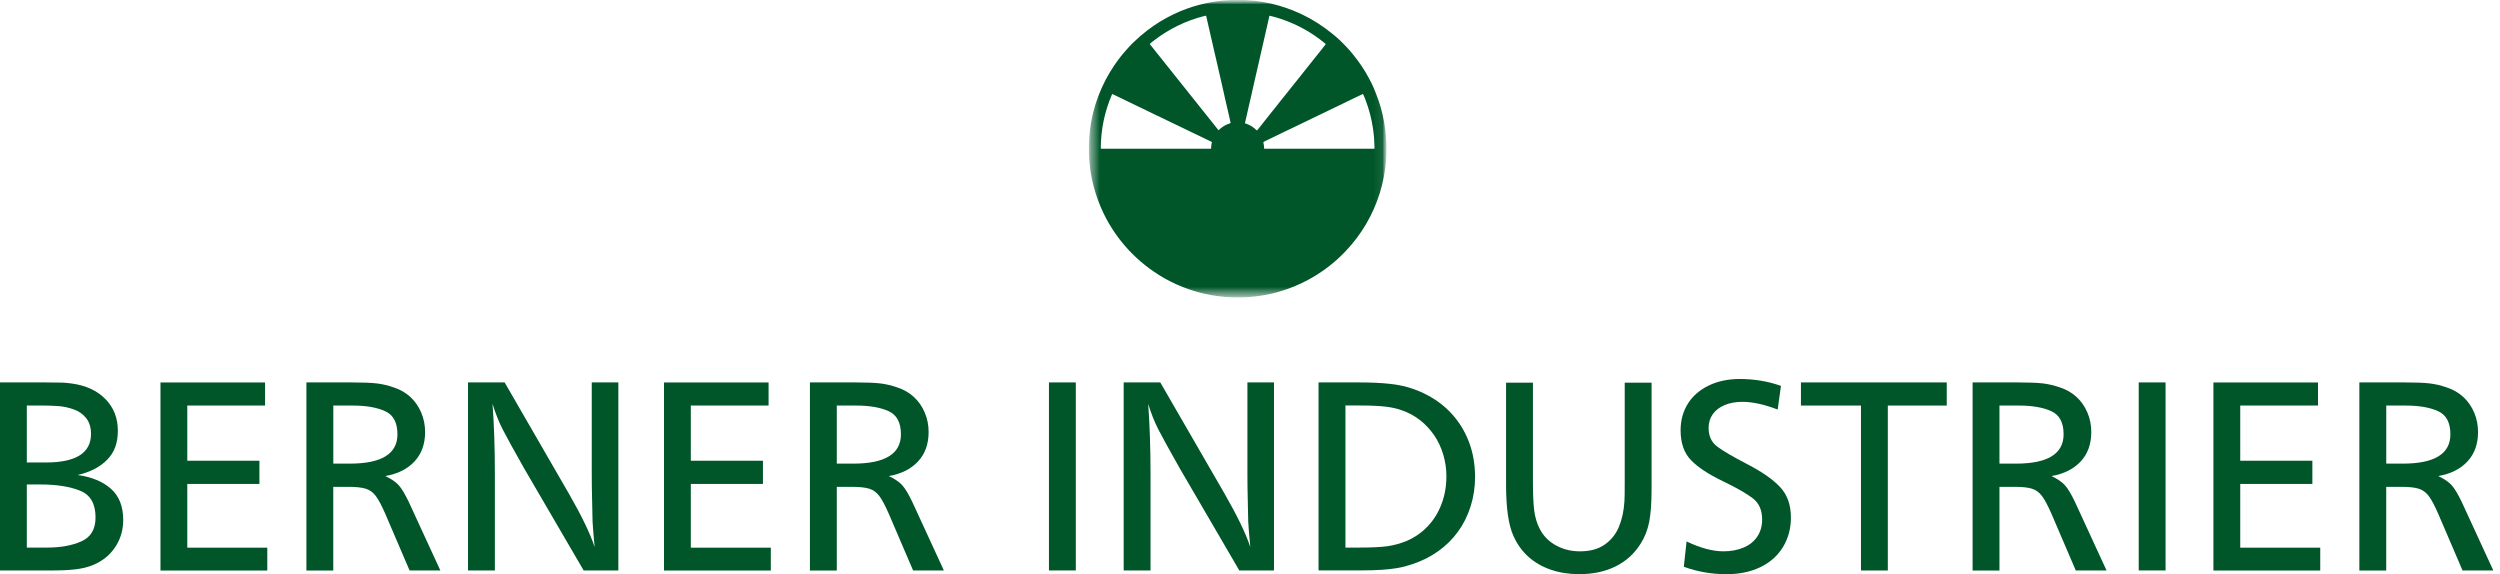
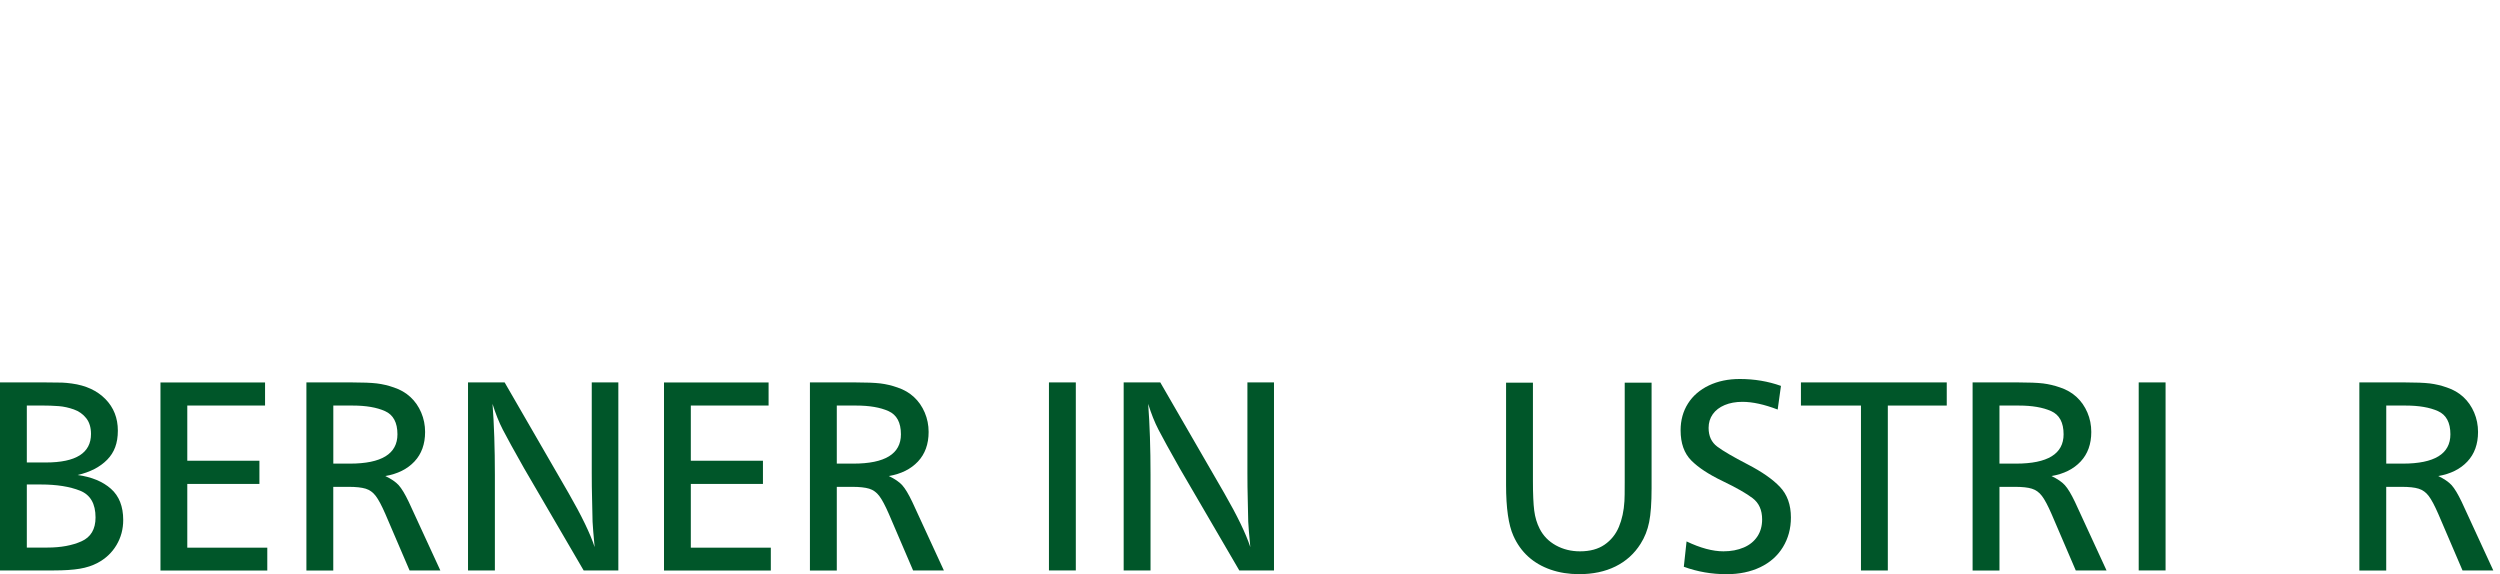
<svg xmlns="http://www.w3.org/2000/svg" fill="none" height="65" viewBox="0 0 283 65" width="283">
  <mask id="a" height="34" maskUnits="userSpaceOnUse" width="34" x="123" y="0">
    <path d="m156.955 0h-33.693v33.679h33.693z" fill="#fff" />
  </mask>
  <mask id="b" height="34" maskUnits="userSpaceOnUse" width="34" x="123" y="0">
-     <path d="m156.955 0h-33.693v33.679h33.693z" fill="#fff" />
-   </mask>
+     </mask>
  <g fill="#005629">
    <path d="m0 43.289h5.044c.997 0 1.662.009 1.99.022.328.013.696.049 1.09.102 1.605.217 2.872.807 3.812 1.764.935.957 1.405 2.145 1.405 3.573s-.403 2.469-1.206 3.289-1.919 1.401-3.347 1.733c1.582.217 2.841.736 3.768 1.556s1.392 1.999 1.392 3.533c0 1.037-.253 1.986-.762 2.841-.51.856-1.219 1.529-2.137 2.017-.581.31-1.254.532-2.017.66-.762.129-1.755.195-2.97.195h-6.064zm3.036 2.615v6.449h2.163c3.4 0 5.102-1.077 5.102-3.227 0-.736-.182-1.334-.545-1.791-.363-.457-.829-.789-1.401-.989-.572-.2-1.139-.328-1.702-.372-.563-.044-1.25-.071-2.061-.071zm0 8.945v7.136h2.323c1.516 0 2.806-.235 3.865-.709 1.059-.474 1.591-1.37 1.591-2.7 0-1.556-.585-2.567-1.755-3.032-1.17-.465-2.646-.7-4.433-.7h-1.591z" />
    <path d="m30.004 43.289v2.62h-8.803v6.25h8.165v2.62h-8.165v7.216h9.056v2.589h-12.092v-21.285h11.844z" />
    <path d="m34.69 43.289h5.102c1.277 0 2.234.04 2.872.115.638.08 1.286.231 1.937.461.718.239 1.339.598 1.862 1.082.523.483.926 1.068 1.219 1.755.292.687.439 1.419.439 2.199 0 1.37-.403 2.487-1.206 3.342s-1.902 1.405-3.298 1.645c.678.324 1.183.669 1.516 1.037.332.368.714 1.002 1.139 1.893l3.577 7.761h-3.484l-2.739-6.387c-.417-.958-.78-1.64-1.09-2.048-.31-.412-.692-.687-1.144-.825-.452-.137-1.091-.208-1.924-.208h-1.742v9.473h-3.041v-21.285zm3.041 2.615v6.578h1.879c3.586 0 5.381-1.108 5.381-3.32 0-1.33-.47-2.203-1.405-2.624-.94-.421-2.159-.629-3.661-.629h-2.194z" />
    <path d="m69.996 43.289v21.285h-3.927l-6.733-11.547c-1.161-2.057-1.968-3.515-2.407-4.371-.443-.856-.833-1.835-1.175-2.939.177 2.336.266 5.018.266 8.041v10.816h-3.041v-21.285h4.144l7.247 12.544c1.463 2.544 2.447 4.574 2.943 6.095-.133-1.423-.213-2.38-.235-2.868-.022-.833-.04-1.653-.053-2.46-.013-.807-.026-1.321-.031-1.529-.004-.208-.009-.723-.009-1.542v-10.239z" />
    <path d="m87.004 43.289v2.62h-8.803v6.25h8.165v2.62h-8.165v7.216h9.056v2.589h-12.092v-21.285h11.844z" />
    <path d="m91.689 43.289h5.102c1.277 0 2.234.04 2.872.115.638.08 1.286.231 1.937.461.718.239 1.339.598 1.862 1.082s.926 1.068 1.219 1.755c.292.687.439 1.419.439 2.199 0 1.37-.404 2.487-1.206 3.342s-1.902 1.405-3.298 1.645c.678.324 1.184.669 1.516 1.037.333.368.714 1.002 1.139 1.893l3.577 7.761h-3.484l-2.739-6.387c-.417-.958-.78-1.64-1.09-2.048-.31-.412-.692-.687-1.144-.825-.452-.137-1.09-.208-1.924-.208h-1.742v9.473h-3.041v-21.285zm3.036 2.615v6.578h1.879c3.586 0 5.381-1.108 5.381-3.32 0-1.33-.47-2.203-1.405-2.624-.94-.421-2.159-.629-3.662-.629h-2.194z" />
    <path d="m121.782 43.289v21.285h-3.041v-21.285z" />
    <path d="m144.216 43.289v21.285h-3.928l-6.733-11.547c-1.161-2.057-1.968-3.515-2.407-4.371-.443-.856-.833-1.835-1.174-2.939.177 2.336.266 5.018.266 8.041v10.816h-3.041v-21.285h4.144l7.248 12.544c1.462 2.544 2.446 4.574 2.943 6.095-.133-1.423-.213-2.38-.235-2.868-.022-.833-.04-1.653-.053-2.46-.014-.807-.027-1.321-.031-1.529-.005-.208-.009-.723-.009-1.542v-10.239z" />
-     <path d="m149.264 43.289h4.411c1.507 0 2.695.053 3.568.155 1.423.133 2.748.501 3.972 1.099 1.223.598 2.26 1.356 3.107 2.283.846.926 1.502 1.99 1.963 3.2s.692 2.535.692 3.981c0 1.152-.168 2.261-.505 3.32s-.812 2.012-1.428 2.859c-.616.847-1.36 1.583-2.243 2.212-.882.629-1.866 1.121-2.943 1.472-.541.186-1.081.328-1.622.421-.541.093-1.135.164-1.787.208-.651.044-1.431.071-2.344.071h-4.845v-21.285zm3.041 2.615v16.082h1.56c1.401 0 2.469-.053 3.196-.155.727-.102 1.459-.306 2.199-.607.926-.403 1.72-.966 2.393-1.684.674-.718 1.184-1.56 1.543-2.527s.536-1.999.536-3.103c0-.842-.119-1.662-.359-2.46-.239-.798-.58-1.529-1.028-2.181s-.98-1.228-1.605-1.715-1.307-.856-2.056-1.108c-.479-.186-1.091-.324-1.831-.412-.74-.089-1.729-.133-2.952-.133h-1.592z" />
    <path d="m186.959 43.32v11.968c0 1.64-.093 2.912-.275 3.817-.182.904-.505 1.724-.975 2.46-.705 1.121-1.653 1.973-2.837 2.558-1.183.585-2.558.873-4.113.873-1.175 0-2.252-.173-3.232-.514-.979-.341-1.826-.833-2.531-1.472s-1.268-1.427-1.684-2.363c-.55-1.228-.825-3.143-.825-5.749v-11.578h3.041v11.144c0 1.454.049 2.567.146 3.333.098.767.306 1.454.616 2.057.404.798 1.016 1.427 1.831 1.879.816.452 1.729.678 2.735.678 1.122 0 2.048-.248 2.775-.749.727-.501 1.272-1.17 1.627-2.017.354-.847.567-1.822.629-2.921.022-.27.031-.98.031-2.136v-11.268z" />
    <path d="m201.605 43.679-.372 2.682c-1.516-.581-2.846-.873-3.99-.873-.767 0-1.44.124-2.017.368-.576.244-1.024.585-1.338 1.028-.315.443-.475.957-.475 1.551 0 .926.324 1.631.976 2.119.651.488 1.79 1.157 3.426 2.003 1.636.847 2.864 1.702 3.684 2.571.82.869 1.232 2.017 1.232 3.453 0 1.246-.302 2.363-.904 3.351-.603.989-1.459 1.746-2.562 2.274-1.104.527-2.376.793-3.813.793-1.693 0-3.306-.279-4.844-.842l.31-2.868c1.569.749 2.961 1.121 4.175 1.121.865 0 1.627-.146 2.301-.434.674-.288 1.183-.709 1.543-1.254.359-.545.536-1.188.536-1.924 0-1.059-.359-1.862-1.077-2.407-.718-.545-1.853-1.192-3.413-1.942-1.561-.749-2.74-1.525-3.538-2.332-.797-.807-1.201-1.942-1.201-3.404 0-1.144.279-2.154.833-3.032.555-.878 1.348-1.56 2.367-2.048 1.02-.488 2.19-.731 3.498-.731 1.653 0 3.205.262 4.659.78z" />
    <path d="m220.372 43.289v2.62h-6.671v18.67h-3.04v-18.67h-6.796v-2.62h16.503z" />
    <path d="m223.302 43.289h5.102c1.277 0 2.234.04 2.872.115.639.08 1.286.231 1.938.461.718.239 1.338.598 1.861 1.082s.927 1.068 1.219 1.755c.293.687.439 1.419.439 2.199 0 1.37-.403 2.487-1.206 3.342-.802.856-1.901 1.405-3.298 1.645.679.324 1.184.669 1.516 1.037.333.368.714 1.002 1.14 1.893l3.577 7.761h-3.484l-2.74-6.387c-.416-.958-.78-1.64-1.09-2.048-.31-.412-.692-.687-1.144-.825-.452-.142-1.09-.208-1.923-.208h-1.742v9.473h-3.041v-21.285zm3.037 2.615v6.578h1.879c3.586 0 5.381-1.108 5.381-3.32 0-1.33-.47-2.203-1.405-2.624-.94-.421-2.159-.629-3.661-.629h-2.194z" />
    <path d="m245.142 43.289v21.285h-3.041v-21.285z" />
-     <path d="m262.398 43.289v2.62h-8.803v6.25h8.165v2.62h-8.165v7.216h9.056v2.589h-12.093v-21.285h11.844z" />
    <path d="m267.084 43.289h5.101c1.277 0 2.235.04 2.873.115.638.08 1.285.231 1.937.461.718.239 1.339.598 1.862 1.082s.926 1.068 1.219 1.755c.292.687.438 1.419.438 2.199 0 1.37-.403 2.487-1.205 3.342-.803.856-1.902 1.405-3.298 1.645.678.324 1.183.669 1.516 1.037.332.368.713 1.002 1.139 1.893l3.577 7.761h-3.484l-2.739-6.387c-.417-.958-.78-1.64-1.091-2.048-.31-.412-.691-.687-1.143-.825-.452-.142-1.091-.208-1.924-.208h-1.742v9.473h-3.041v-21.285zm3.04 2.615v6.578h1.88c3.586 0 5.381-1.108 5.381-3.32 0-1.33-.47-2.203-1.405-2.624-.94-.421-2.159-.629-3.662-.629h-2.194z" />
  </g>
  <g mask="url(#a)">
    <g mask="url(#b)">
      <path d="m140.115.004c.302 0 .603-.013.9 0 .665.035 1.321.106 1.977.222 1.175.204 2.314.532 3.422.975 1.299.523 2.513 1.201 3.644 2.03.536.399 1.063.811 1.551 1.268.554.519 1.073 1.073 1.551 1.662.692.842 1.295 1.742 1.809 2.704.186.341.363.687.514 1.046.408.957.758 1.933.997 2.943.147.607.262 1.223.337 1.844.054.448.093.9.116 1.352.022.452.022.9.008 1.347-.008.434-.044.869-.093 1.299-.053.465-.119.926-.208 1.383-.239 1.223-.612 2.407-1.113 3.55-.523 1.183-1.17 2.292-1.95 3.325-.39.519-.815 1.015-1.259 1.485-.642.683-1.347 1.303-2.092 1.866-.683.514-1.401.971-2.15 1.374-.931.501-1.901.909-2.912 1.228-.74.231-1.494.412-2.261.536-.407.067-.82.12-1.232.16-.722.075-1.449.071-2.176.058-.461-.004-.922-.053-1.383-.106-.612-.071-1.219-.177-1.822-.315-1.099-.253-2.163-.616-3.192-1.086-.864-.395-1.693-.86-2.477-1.401-.67-.457-1.304-.957-1.902-1.507-.324-.297-.638-.607-.94-.926-.545-.59-1.046-1.21-1.507-1.866-.527-.754-.988-1.547-1.383-2.376-.439-.922-.789-1.879-1.059-2.864-.16-.594-.288-1.197-.381-1.808-.058-.372-.098-.749-.133-1.126-.062-.625-.058-1.254-.054-1.879 0-.523.049-1.046.107-1.565.066-.59.168-1.175.297-1.751.182-.798.421-1.583.718-2.345.461-1.192 1.055-2.318 1.773-3.373.425-.625.886-1.219 1.392-1.777.23-.257.47-.514.713-.754.506-.496 1.038-.957 1.601-1.392.939-.723 1.946-1.334 3.014-1.844.926-.443 1.888-.793 2.881-1.055.66-.177 1.33-.31 2.008-.403.43-.062.864-.102 1.299-.129.35-.018.705-.018 1.055-.013m-2.19 14.738s.022-.004.022-.009c.368-.359.794-.629 1.29-.771.067-.018.058-.058.049-.111-.098-.514-.235-1.015-.346-1.529-.084-.39-.182-.776-.27-1.161-.116-.514-.226-1.024-.342-1.538-.093-.408-.19-.816-.283-1.223-.093-.417-.187-.838-.284-1.254-.08-.346-.164-.696-.244-1.042-.08-.341-.155-.687-.235-1.028-.084-.372-.168-.745-.257-1.113-.106-.47-.217-.944-.323-1.414-.054-.226-.102-.452-.156-.678-.022-.102-.022-.102-.128-.075-.018 0-.036.004-.053.009-2.097.527-4.003 1.445-5.714 2.762-.173.133-.35.27-.51.417 2.598 3.254 5.191 6.507 7.788 9.761m5.781-12.965c-.031.04-.036.08-.045.124-.08.355-.159.714-.239 1.068-.102.439-.204.878-.302 1.316-.088.377-.172.754-.257 1.13-.071.306-.141.616-.212.926-.111.496-.222.988-.337 1.485-.111.488-.226.975-.337 1.458-.115.496-.222.997-.337 1.498-.102.421-.186.847-.293 1.268-.102.417-.19.833-.283 1.254-.045.191-.08.381-.133.572-.018.067 0 .093.062.111.08.022.159.053.239.084.368.151.696.368.975.652.049.049.08.053.12 0 .062-.08.124-.16.191-.239.226-.288.456-.572.682-.86.217-.27.43-.545.647-.816.191-.239.386-.479.577-.718.164-.208.319-.421.487-.621.244-.288.475-.585.709-.882.235-.297.47-.59.705-.887.235-.297.47-.59.709-.882.218-.27.435-.536.643-.811.253-.328.514-.647.776-.975.173-.213.341-.43.514-.643.164-.204.328-.417.497-.621.172-.217.341-.439.518-.656.098-.12.098-.115-.018-.213-1.48-1.223-3.129-2.137-4.946-2.748-.43-.146-.865-.27-1.308-.372m10.576 8.856c-.31.146-.611.284-.913.43-.315.155-.638.301-.953.461-.417.208-.838.403-1.254.607-.523.253-1.046.505-1.57.758-.376.182-.749.359-1.125.541-.235.111-.466.226-.701.341-.363.173-.722.35-1.081.523-.426.204-.851.403-1.272.603-.373.177-.741.363-1.113.545-.412.2-.82.395-1.232.594-.062.031-.08.067-.062.133.048.191.071.386.075.585 0 .058.013.089.08.08h.071 12.203.097c.036 0 .053-.018.049-.049 0-.027 0-.058 0-.084-.013-.718-.062-1.436-.168-2.145-.164-1.104-.444-2.176-.838-3.214-.089-.235-.182-.47-.293-.705m-23.426 6.197h6.068.111c.035 0 .049-.013.049-.049 0-.226.035-.448.084-.669.009-.049-.009-.058-.053-.075-.178-.075-.355-.164-.528-.253-.248-.129-.501-.244-.749-.363-.248-.124-.51-.235-.758-.359-.421-.213-.847-.408-1.268-.616-.323-.16-.656-.31-.984-.47-.487-.235-.97-.47-1.458-.705-.324-.155-.652-.297-.966-.461-.333-.173-.679-.328-1.015-.496-.289-.142-.581-.275-.869-.412-.404-.195-.802-.39-1.201-.585-.249-.12-.497-.239-.745-.359-.204-.098-.412-.195-.616-.297-.049-.022-.08-.022-.098.031-.009.022-.017.044-.026.067-.807 1.893-1.215 3.865-1.237 5.918 0 .155 0 .155.155.155h.084 6.011z" fill="#005629" />
    </g>
  </g>
</svg>